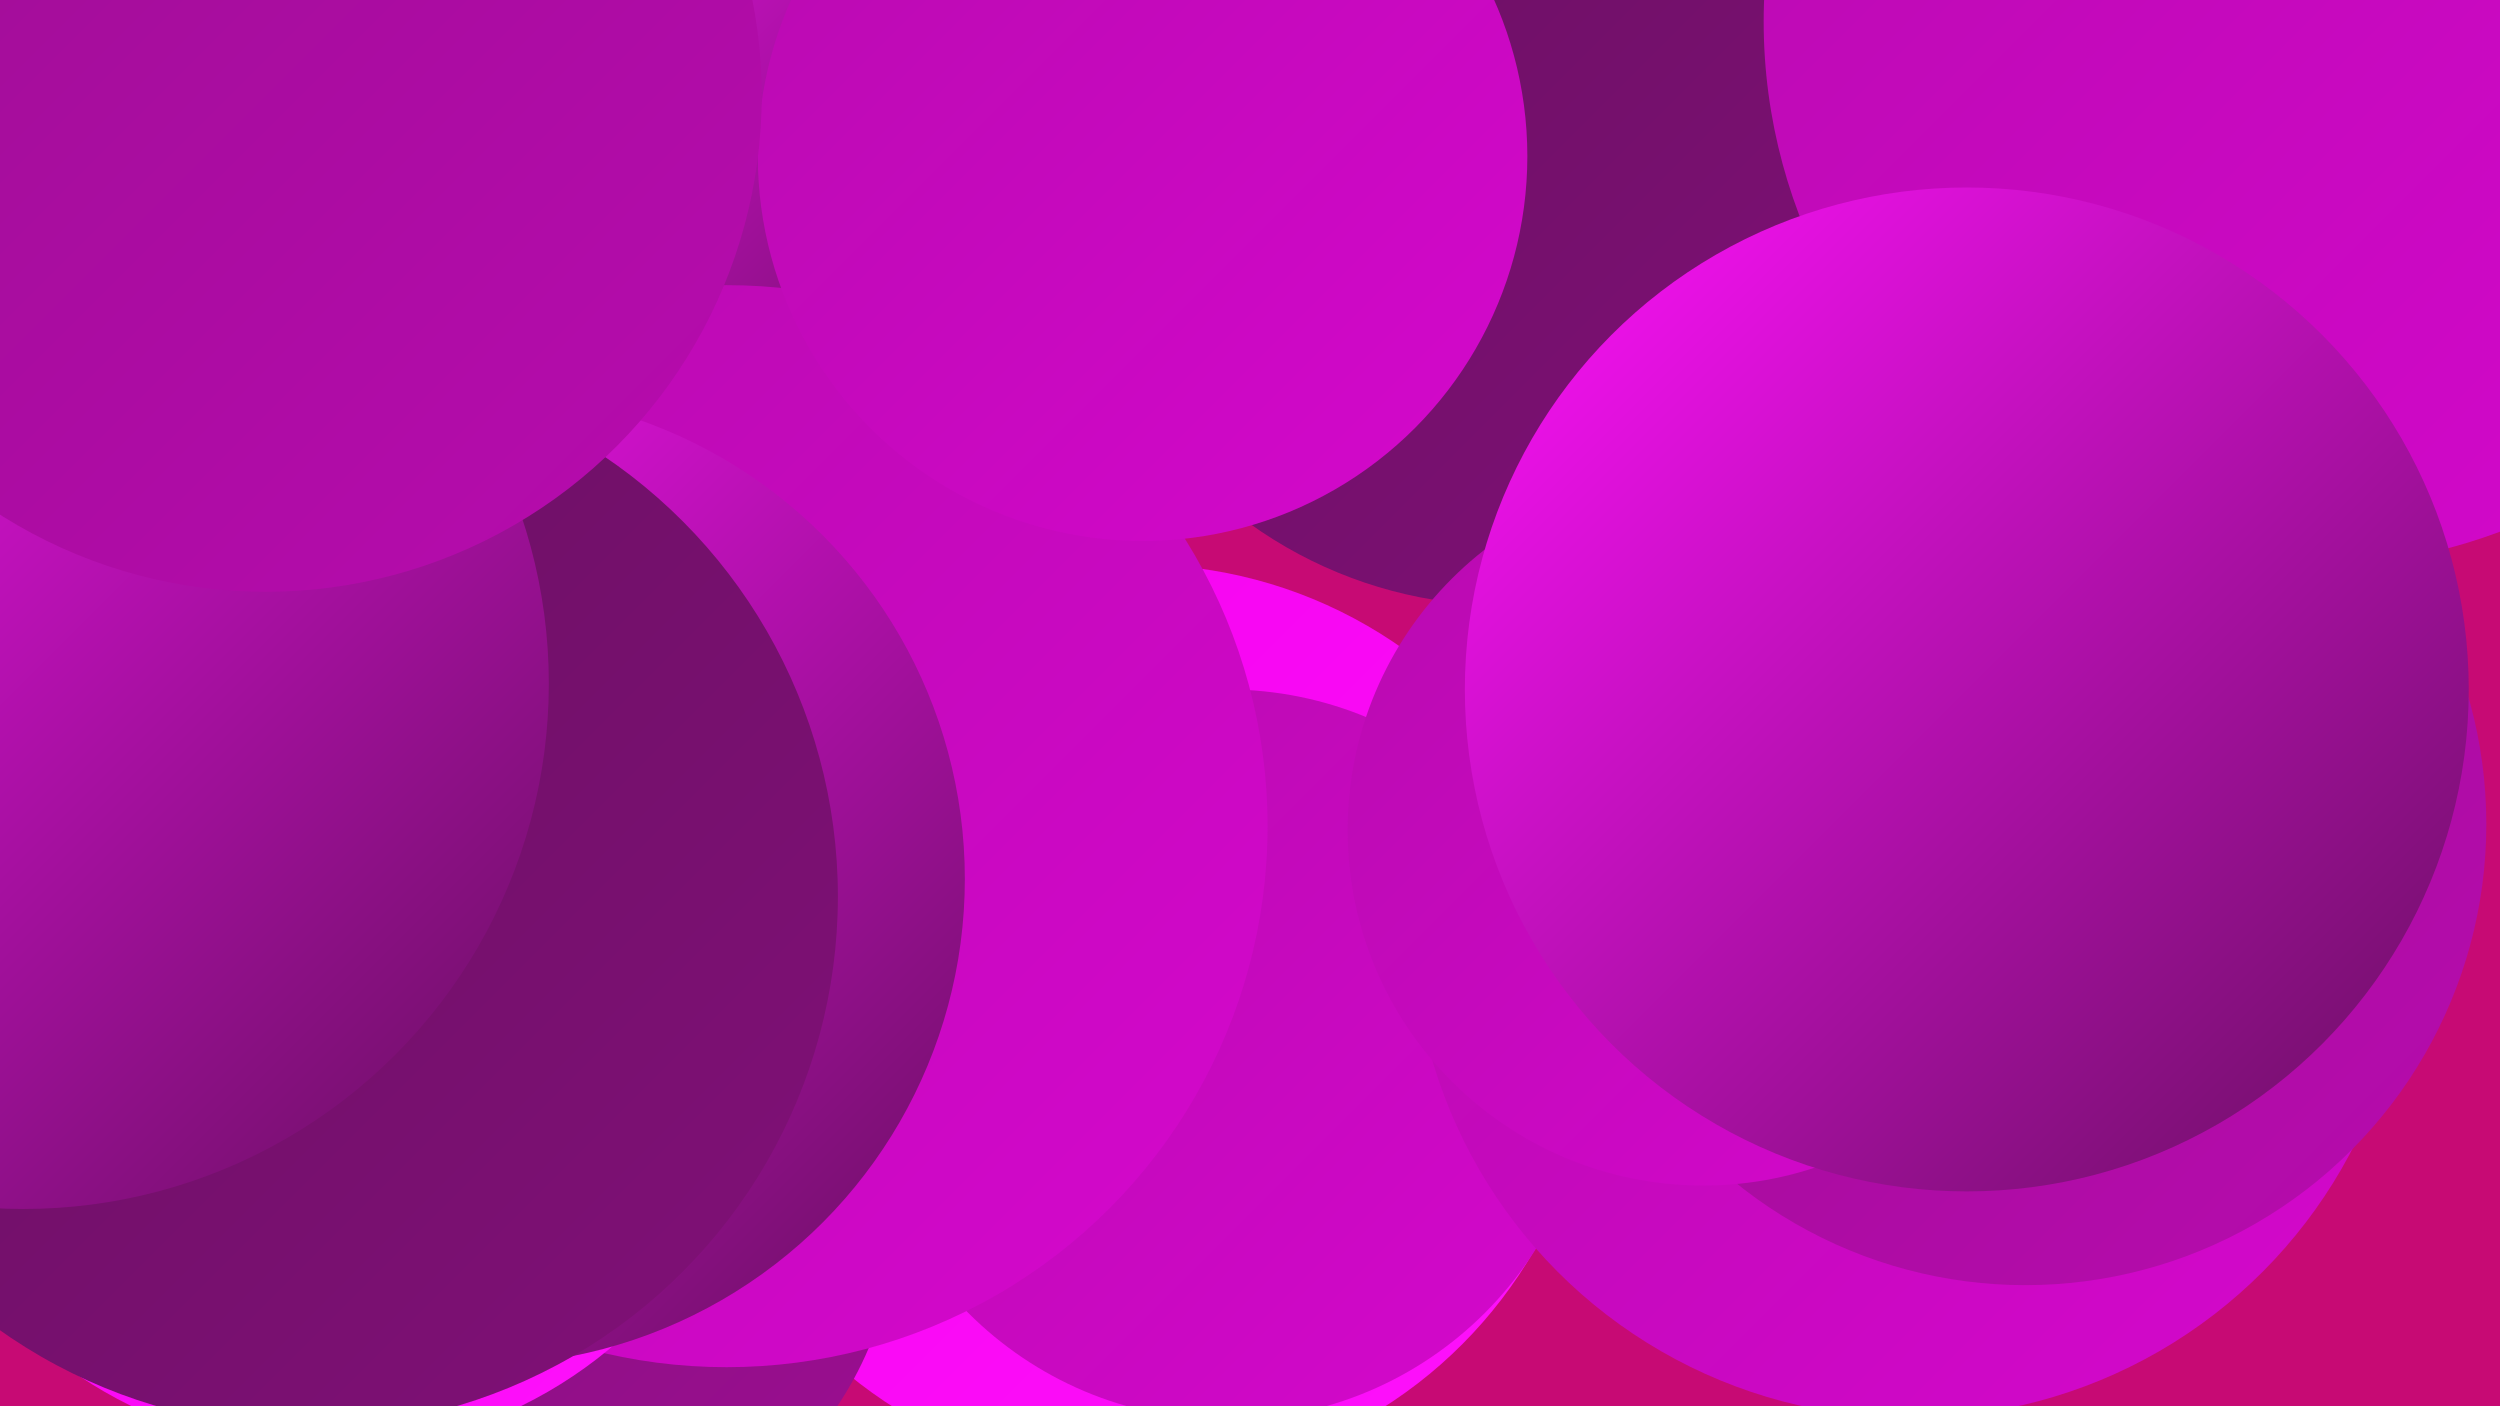
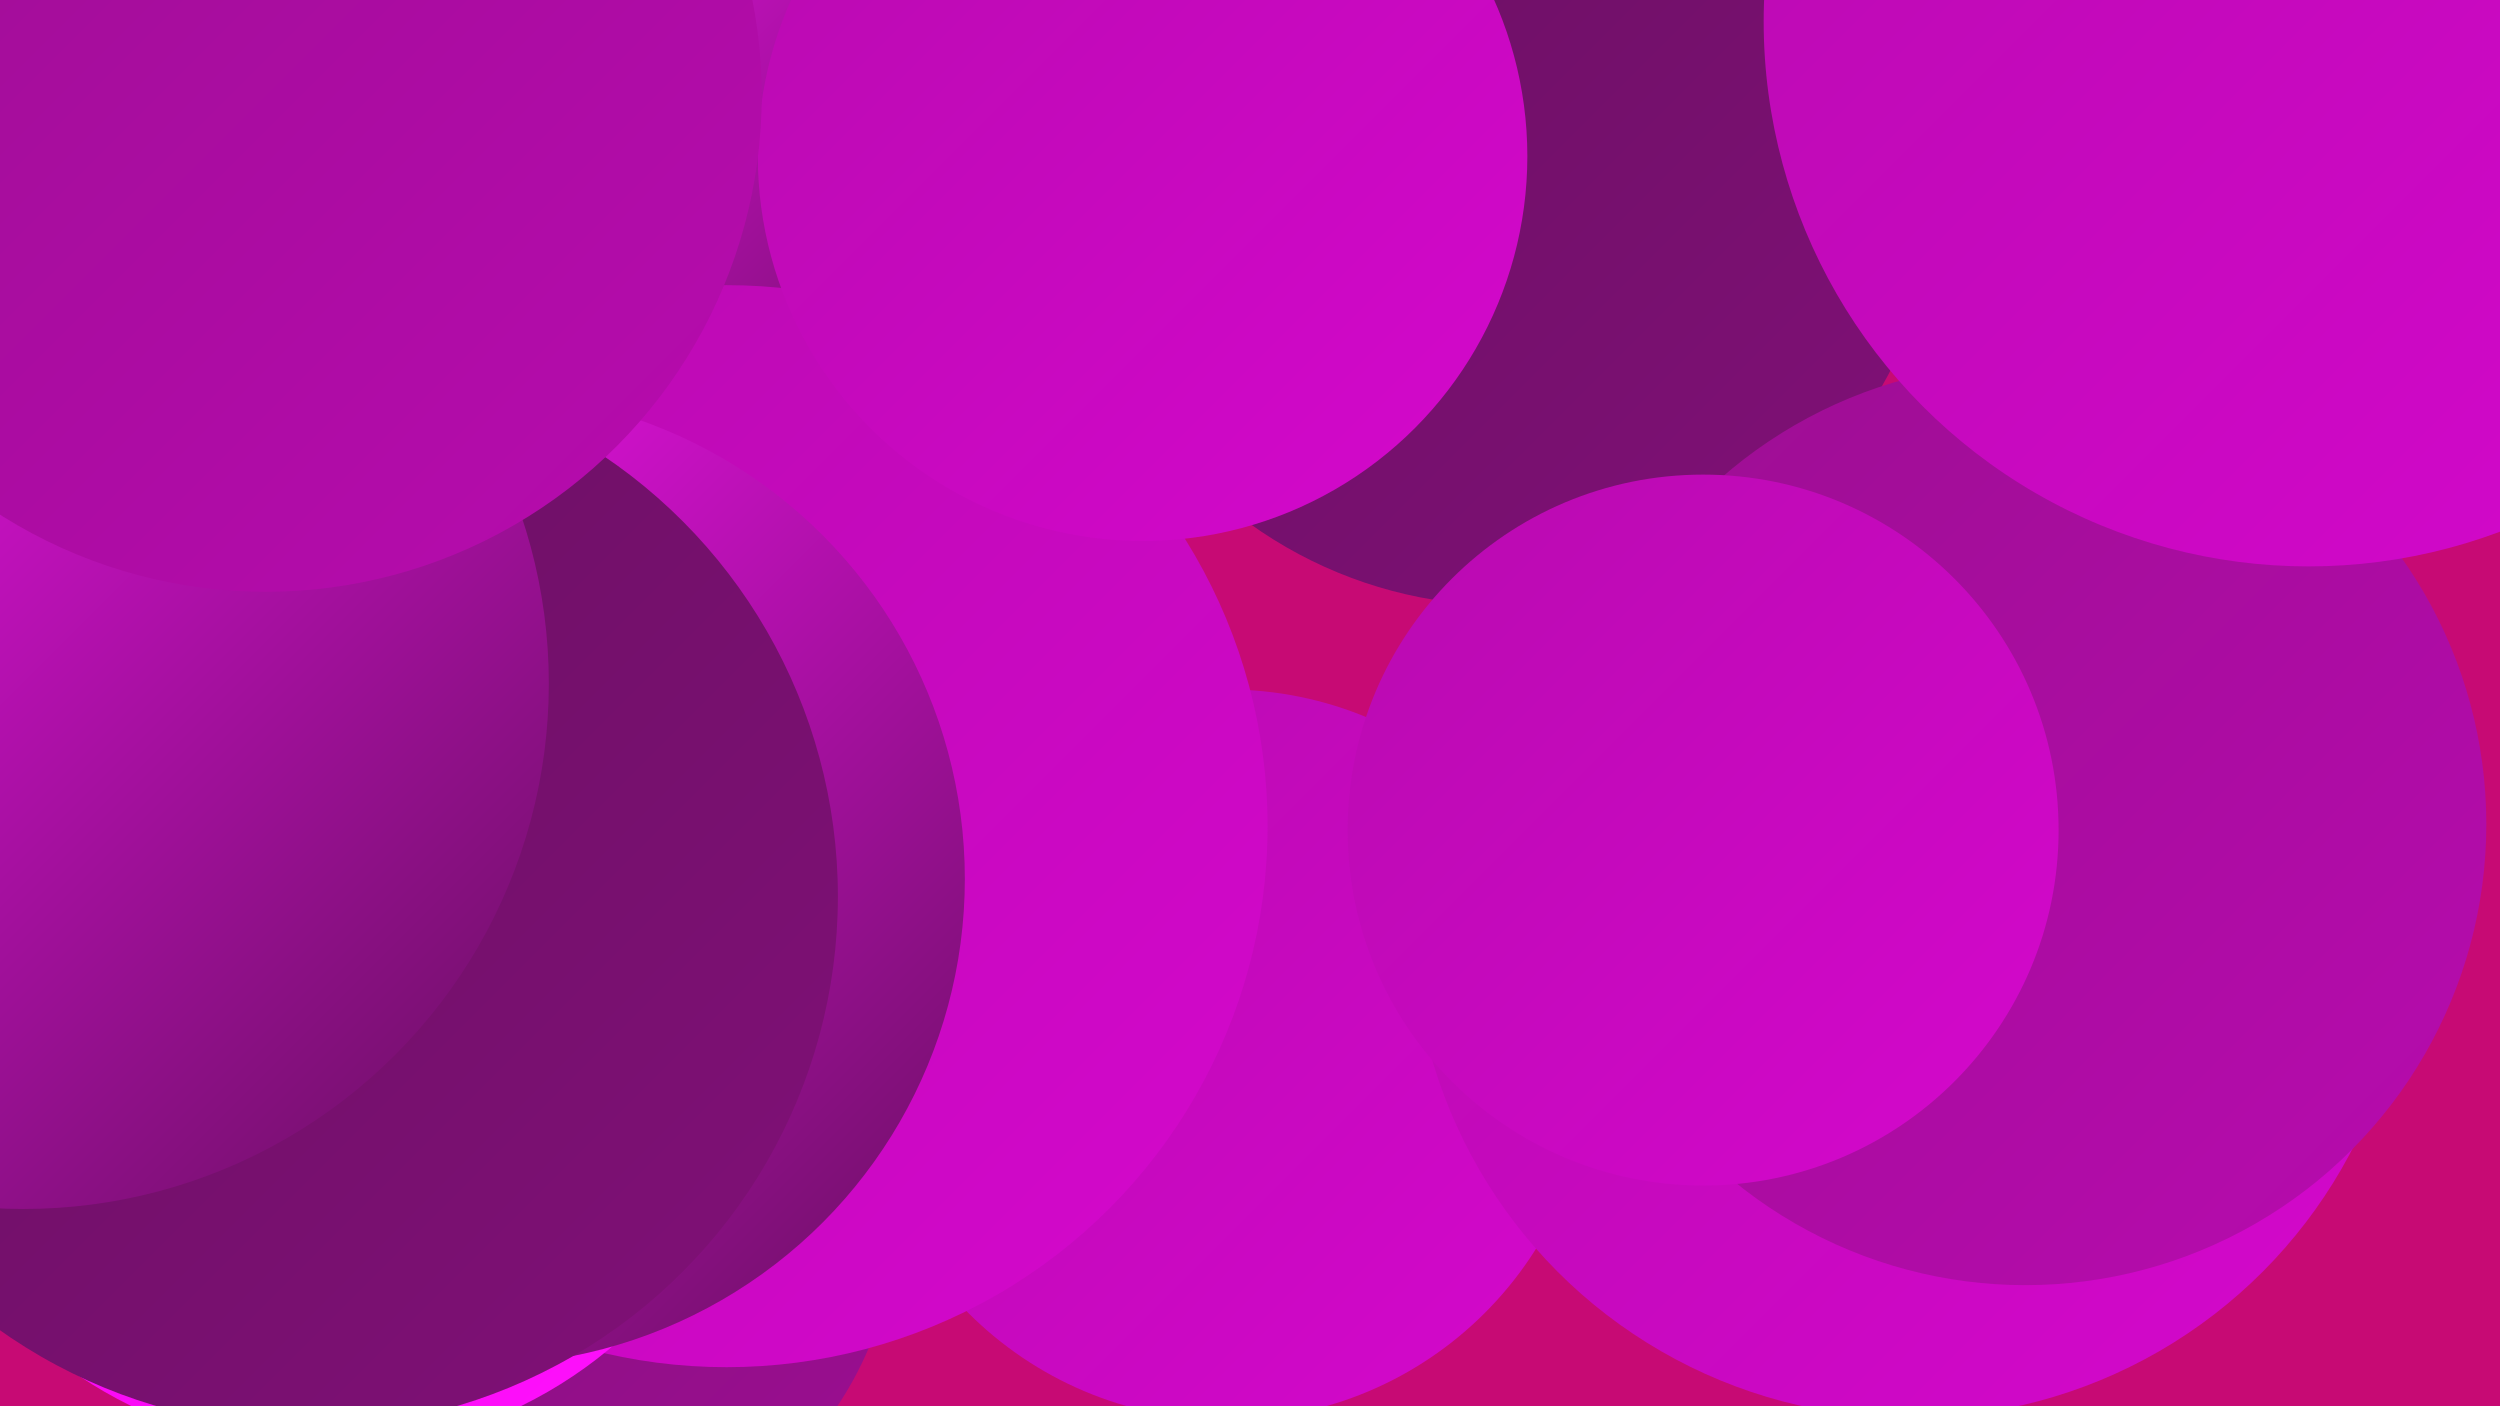
<svg xmlns="http://www.w3.org/2000/svg" width="1280" height="720">
  <defs>
    <linearGradient id="grad0" x1="0%" y1="0%" x2="100%" y2="100%">
      <stop offset="0%" style="stop-color:#67105f;stop-opacity:1" />
      <stop offset="100%" style="stop-color:#811078;stop-opacity:1" />
    </linearGradient>
    <linearGradient id="grad1" x1="0%" y1="0%" x2="100%" y2="100%">
      <stop offset="0%" style="stop-color:#811078;stop-opacity:1" />
      <stop offset="100%" style="stop-color:#9c0e92;stop-opacity:1" />
    </linearGradient>
    <linearGradient id="grad2" x1="0%" y1="0%" x2="100%" y2="100%">
      <stop offset="0%" style="stop-color:#9c0e92;stop-opacity:1" />
      <stop offset="100%" style="stop-color:#b80baf;stop-opacity:1" />
    </linearGradient>
    <linearGradient id="grad3" x1="0%" y1="0%" x2="100%" y2="100%">
      <stop offset="0%" style="stop-color:#b80baf;stop-opacity:1" />
      <stop offset="100%" style="stop-color:#d507cd;stop-opacity:1" />
    </linearGradient>
    <linearGradient id="grad4" x1="0%" y1="0%" x2="100%" y2="100%">
      <stop offset="0%" style="stop-color:#d507cd;stop-opacity:1" />
      <stop offset="100%" style="stop-color:#f402ee;stop-opacity:1" />
    </linearGradient>
    <linearGradient id="grad5" x1="0%" y1="0%" x2="100%" y2="100%">
      <stop offset="0%" style="stop-color:#f402ee;stop-opacity:1" />
      <stop offset="100%" style="stop-color:#ff11fc;stop-opacity:1" />
    </linearGradient>
    <linearGradient id="grad6" x1="0%" y1="0%" x2="100%" y2="100%">
      <stop offset="0%" style="stop-color:#ff11fc;stop-opacity:1" />
      <stop offset="100%" style="stop-color:#67105f;stop-opacity:1" />
    </linearGradient>
  </defs>
  <rect width="1280" height="720" fill="#c70a74" />
-   <circle cx="583" cy="523" r="234" fill="url(#grad5)" />
  <circle cx="279" cy="620" r="180" fill="url(#grad1)" />
  <circle cx="628" cy="540" r="187" fill="url(#grad3)" />
-   <circle cx="962" cy="14" r="286" fill="url(#grad5)" />
  <circle cx="978" cy="471" r="255" fill="url(#grad3)" />
  <circle cx="406" cy="1" r="180" fill="url(#grad6)" />
-   <circle cx="1062" cy="427" r="204" fill="url(#grad3)" />
  <circle cx="770" cy="87" r="223" fill="url(#grad0)" />
  <circle cx="372" cy="423" r="277" fill="url(#grad3)" />
  <circle cx="1037" cy="422" r="236" fill="url(#grad2)" />
  <circle cx="167" cy="516" r="227" fill="url(#grad5)" />
  <circle cx="245" cy="450" r="249" fill="url(#grad6)" />
  <circle cx="1182" cy="11" r="279" fill="url(#grad3)" />
  <circle cx="157" cy="459" r="272" fill="url(#grad0)" />
  <circle cx="1" cy="66" r="244" fill="url(#grad6)" />
  <circle cx="12" cy="350" r="269" fill="url(#grad6)" />
  <circle cx="872" cy="425" r="182" fill="url(#grad3)" />
  <circle cx="585" cy="80" r="197" fill="url(#grad3)" />
  <circle cx="136" cy="49" r="254" fill="url(#grad2)" />
-   <circle cx="1007" cy="353" r="257" fill="url(#grad6)" />
</svg>